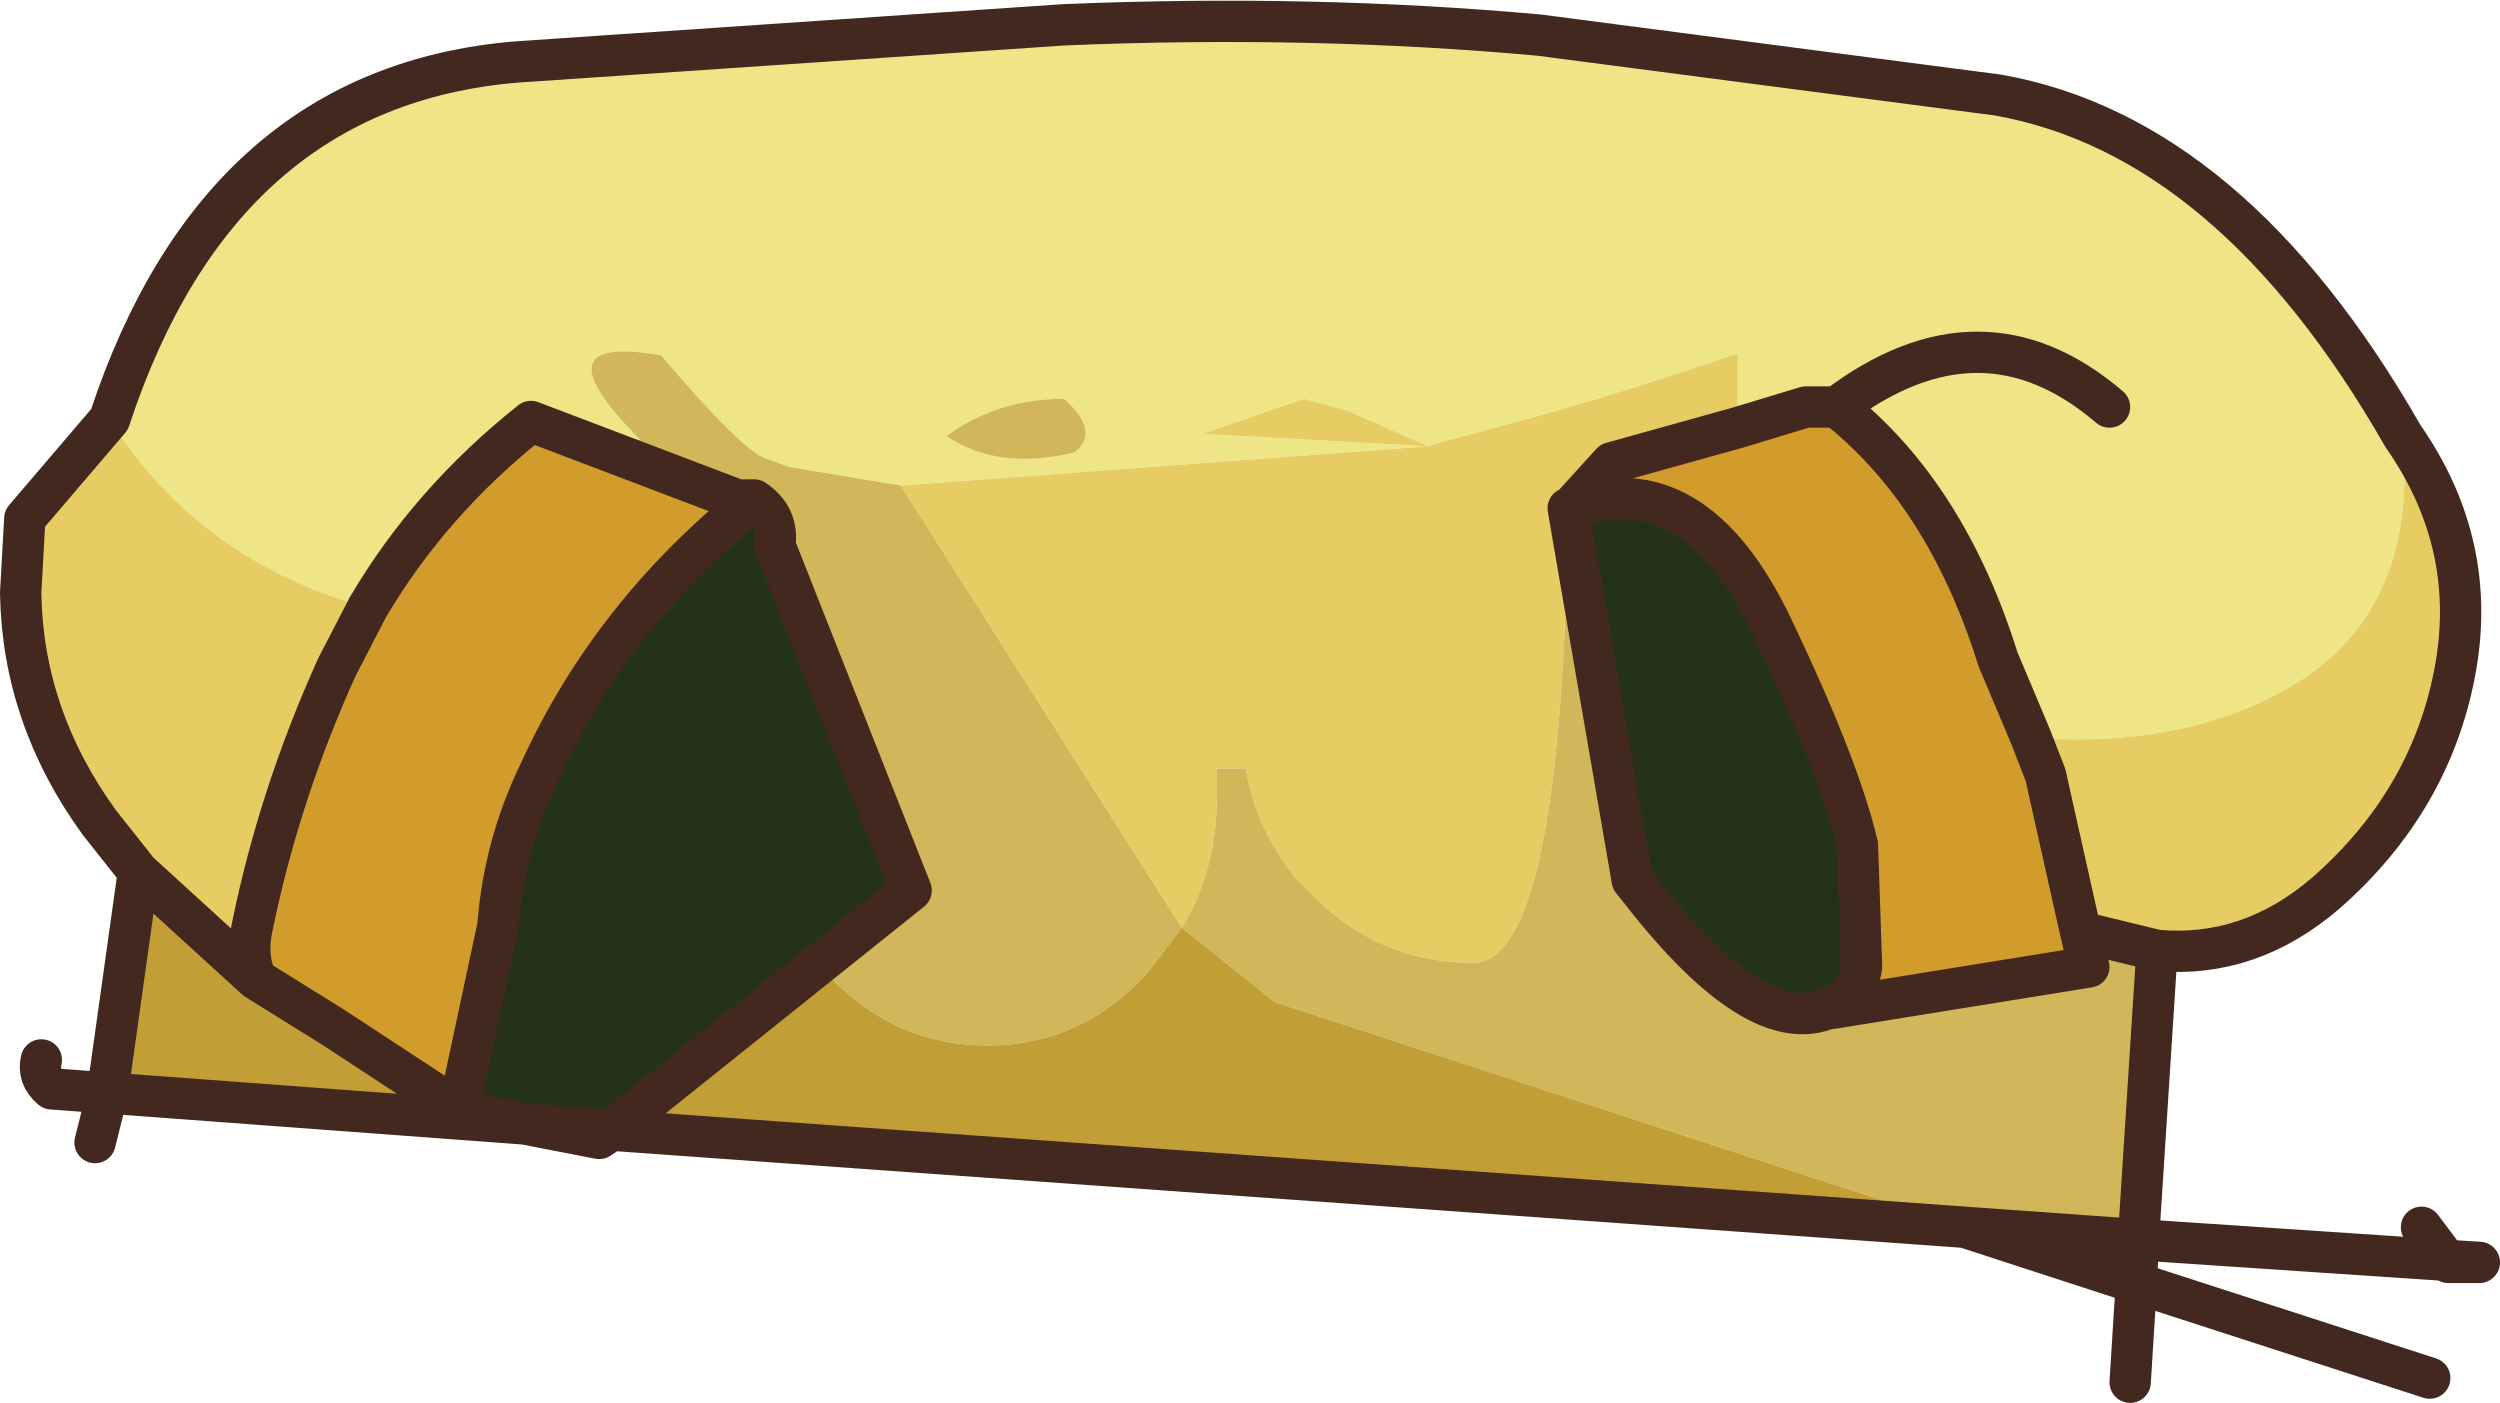
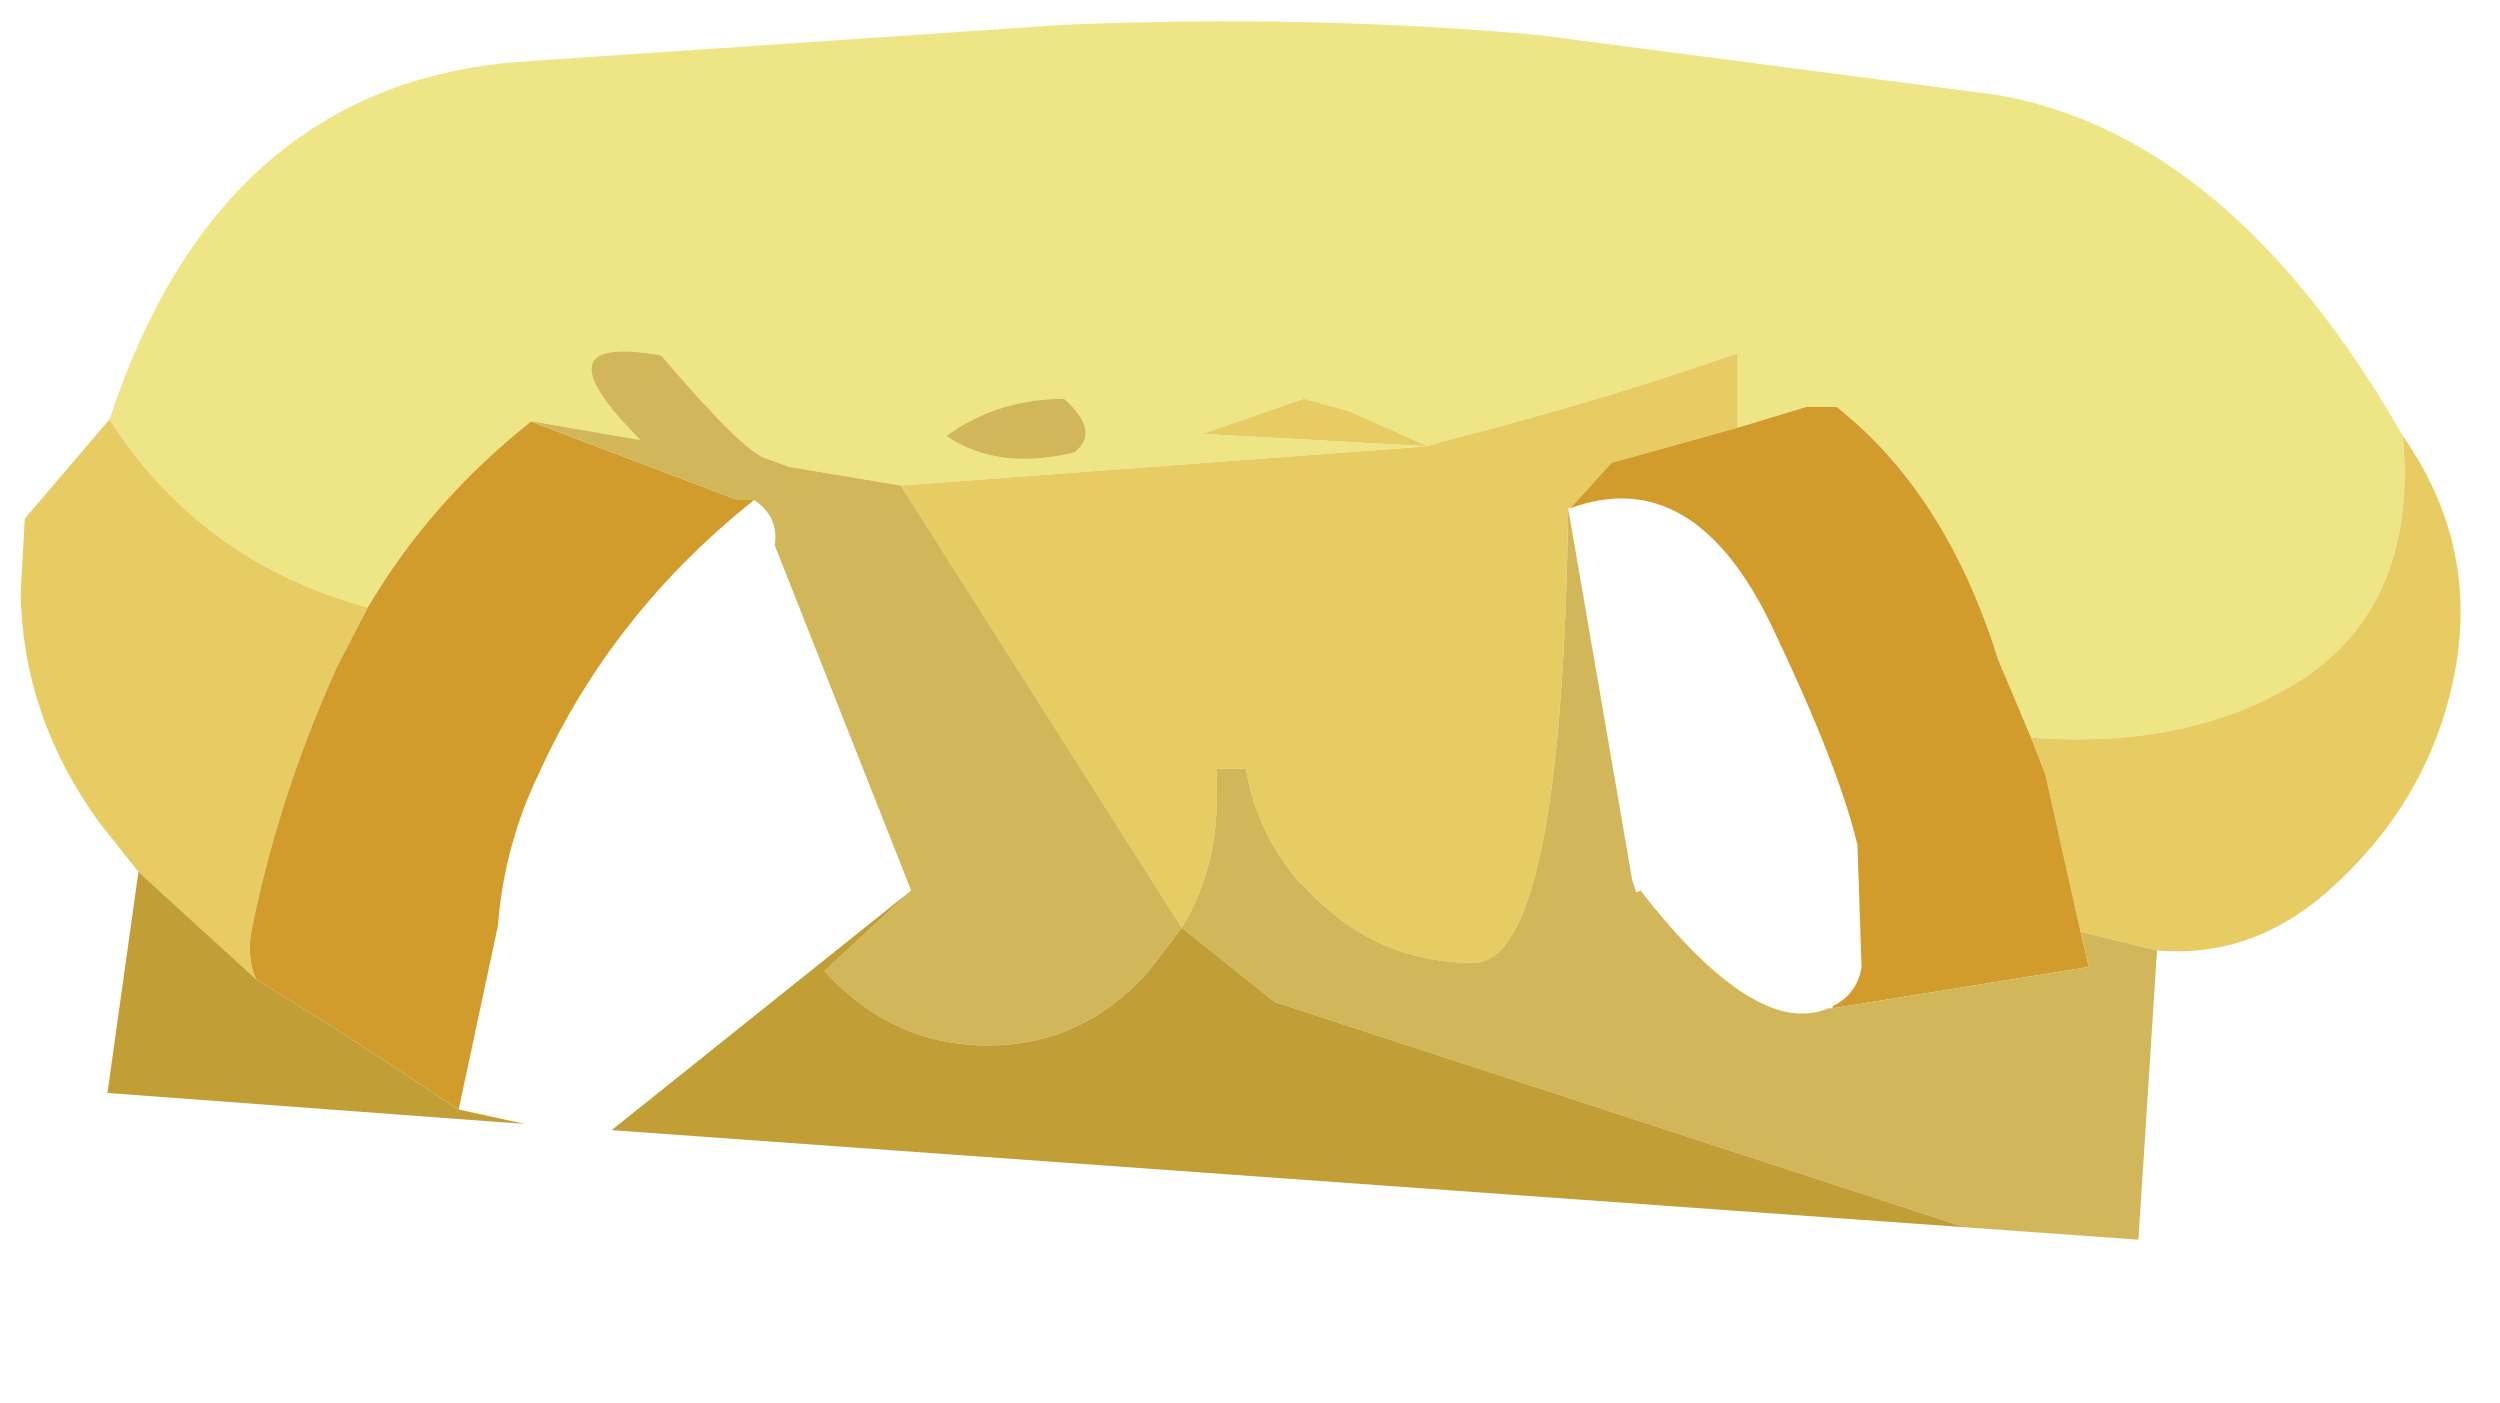
<svg xmlns="http://www.w3.org/2000/svg" height="33.95px" width="60.5px">
  <g transform="matrix(1.0, 0.0, 0.0, 1.0, 30.25, 33.45)">
    <path d="M-27.6 -23.3 Q-24.95 -31.35 -17.75 -31.95 L-4.5 -32.85 Q1.5 -33.1 7.0 -32.6 L18.1 -31.15 Q23.75 -30.15 27.9 -22.9 28.25 -18.95 25.6 -17.1 22.9 -15.3 18.9 -15.6 L18.1 -17.5 Q16.85 -21.5 14.2 -23.6 L13.45 -23.6 11.8 -23.1 11.8 -24.9 Q8.35 -23.7 4.6 -22.75 L4.3 -22.65 2.4 -23.5 1.3 -23.8 -1.15 -22.95 4.3 -22.65 -8.45 -21.7 -11.15 -22.15 -11.7 -22.35 Q-12.25 -22.5 -14.25 -24.85 -17.35 -25.4 -14.75 -22.8 L-17.35 -23.25 -17.4 -23.25 Q-19.85 -21.3 -21.35 -18.75 -25.4 -19.85 -27.6 -23.3 M20.8 -23.6 Q17.7 -26.25 14.2 -23.6 17.7 -26.25 20.8 -23.6 M-4.5 -23.8 Q-6.1 -23.8 -7.35 -22.9 -6.1 -22.05 -4.25 -22.5 -3.6 -23.0 -4.5 -23.8" fill="#eee686" fill-rule="evenodd" stroke="none" />
    <path d="M27.9 -22.9 Q29.75 -20.25 29.15 -17.15 28.55 -14.05 26.05 -11.85 24.2 -10.25 21.95 -10.45 L20.1 -10.9 19.25 -14.7 18.9 -15.6 Q22.9 -15.3 25.6 -17.1 28.25 -18.95 27.9 -22.9 M-8.45 -21.7 L4.3 -22.65 -1.15 -22.95 1.3 -23.8 2.4 -23.5 4.3 -22.65 4.6 -22.75 Q8.35 -23.7 11.8 -24.9 L11.8 -23.1 8.75 -22.25 7.75 -21.15 7.7 -21.15 Q7.55 -10.15 5.4 -10.15 3.1 -10.15 1.45 -11.85 L1.15 -12.15 Q0.15 -13.35 -0.1 -14.85 L-0.8 -14.85 -0.8 -14.2 Q-0.8 -12.4 -1.65 -11.0 L-8.45 -21.7 M-21.35 -18.75 L-22.1 -17.3 Q-23.5 -14.2 -24.15 -11.0 -24.3 -10.3 -24.05 -9.75 L-26.9 -12.35 -27.85 -13.55 Q-29.7 -16.1 -29.75 -19.1 L-29.65 -20.9 -27.6 -23.3 Q-25.4 -19.85 -21.35 -18.75" fill="#e7cc63" fill-rule="evenodd" stroke="none" />
    <path d="M14.2 -23.6 Q16.85 -21.5 18.1 -17.5 L18.9 -15.6 19.25 -14.7 20.1 -10.9 20.3 -10.05 14.1 -9.05 14.1 -9.1 Q14.7 -9.4 14.8 -10.05 L14.7 -13.0 Q14.25 -14.9 12.65 -18.25 10.75 -22.25 7.75 -21.15 L8.75 -22.25 11.8 -23.1 13.45 -23.6 14.2 -23.6 M-17.35 -23.25 L-17.4 -23.25 -17.35 -23.25 M-21.35 -18.75 Q-19.85 -21.3 -17.4 -23.25 L-12.4 -21.35 -12.0 -21.35 Q-15.45 -18.6 -17.2 -14.75 -18.05 -13.0 -18.2 -11.05 L-19.15 -6.6 -22.2 -8.6 -24.05 -9.75 Q-24.3 -10.3 -24.15 -11.0 -23.5 -14.2 -22.1 -17.3 L-21.35 -18.75" fill="#d29c2d" fill-rule="evenodd" stroke="none" />
-     <path d="M7.75 -21.15 Q10.75 -22.25 12.65 -18.25 14.25 -14.9 14.7 -13.0 L14.8 -10.05 Q14.7 -9.4 14.1 -9.1 L14.0 -9.05 Q12.25 -8.3 9.45 -11.9 L9.25 -12.15 7.7 -21.15 7.75 -21.15 M-15.45 -6.1 L-15.75 -5.9 -17.55 -6.25 -19.15 -6.6 -18.2 -11.05 Q-18.05 -13.0 -17.2 -14.75 -15.45 -18.6 -12.0 -21.35 -11.4 -20.95 -11.5 -20.25 L-8.2 -11.9 -15.45 -6.1 -17.55 -6.25 -15.45 -6.1" fill="#243218" fill-rule="evenodd" stroke="none" />
    <path d="M21.95 -10.45 L21.5 -3.45 17.3 -3.75 0.6 -9.2 -1.65 -11.0 Q-0.8 -12.4 -0.8 -14.2 L-0.8 -14.85 -0.1 -14.85 Q0.15 -13.35 1.15 -12.15 L1.45 -11.85 Q3.1 -10.15 5.4 -10.15 7.55 -10.15 7.7 -21.15 L9.25 -12.15 9.35 -11.85 9.45 -11.9 Q12.25 -8.3 14.0 -9.05 L14.1 -9.05 20.3 -10.05 20.1 -10.9 21.95 -10.45 M-17.4 -23.25 L-17.35 -23.25 -14.75 -22.8 Q-17.35 -25.4 -14.25 -24.85 -12.25 -22.5 -11.7 -22.35 L-11.15 -22.15 -8.45 -21.7 -1.65 -11.0 -2.45 -9.95 Q-4.05 -8.15 -6.35 -8.15 -8.65 -8.15 -10.3 -9.95 L-8.2 -11.9 -11.5 -20.25 Q-11.4 -20.95 -12.0 -21.35 L-12.4 -21.35 -17.4 -23.25 M-4.5 -23.8 Q-3.6 -23.0 -4.25 -22.5 -6.1 -22.05 -7.35 -22.9 -6.1 -23.8 -4.5 -23.8" fill="#d1b75a" fill-rule="evenodd" stroke="none" />
    <path d="M17.3 -3.75 L-15.45 -6.1 -8.2 -11.9 -10.3 -9.95 Q-8.65 -8.15 -6.35 -8.15 -4.05 -8.15 -2.45 -9.95 L-1.65 -11.0 0.6 -9.2 17.3 -3.75 M-17.55 -6.25 L-27.65 -7.0 -26.9 -12.35 -24.05 -9.75 -22.2 -8.6 -19.15 -6.6 -17.55 -6.25" fill="#c29e36" fill-rule="evenodd" stroke="none" />
-     <path d="M-27.6 -23.3 Q-24.95 -31.35 -17.75 -31.95 L-4.5 -32.85 Q1.5 -33.1 7.0 -32.6 L18.1 -31.15 Q23.75 -30.15 27.9 -22.9 29.75 -20.25 29.15 -17.15 28.55 -14.05 26.05 -11.85 24.2 -10.25 21.95 -10.45 L21.5 -3.45 28.95 -2.95 28.35 -3.75 M14.2 -23.6 Q16.85 -21.5 18.1 -17.5 L18.9 -15.6 19.25 -14.7 20.1 -10.9 21.95 -10.45 M11.8 -23.1 L13.45 -23.6 14.2 -23.6 Q17.7 -26.25 20.8 -23.6 M11.8 -23.1 L8.75 -22.25 7.75 -21.15 Q10.75 -22.25 12.65 -18.25 14.25 -14.9 14.7 -13.0 L14.8 -10.05 Q14.7 -9.4 14.1 -9.1 L14.0 -9.05 Q12.25 -8.3 9.45 -11.9 L9.25 -12.15 7.7 -21.15 M14.1 -9.05 L20.3 -10.05 20.1 -10.9 M14.1 -9.05 L14.0 -9.05 M17.3 -3.75 L21.45 -2.4 21.5 -3.45 17.3 -3.75 -15.45 -6.1 -15.75 -5.9 -17.55 -6.25 -27.65 -7.0 -27.95 -5.8 M28.95 -2.95 L29.75 -2.9 29.0 -2.9 28.95 -2.95 M-17.4 -23.25 Q-19.85 -21.3 -21.35 -18.75 L-22.1 -17.3 Q-23.5 -14.2 -24.15 -11.0 -24.3 -10.3 -24.05 -9.75 L-22.2 -8.6 -19.15 -6.6 -18.2 -11.05 Q-18.05 -13.0 -17.2 -14.75 -15.45 -18.6 -12.0 -21.35 L-12.4 -21.35 -17.4 -23.25 M-27.6 -23.3 L-29.65 -20.9 -29.75 -19.1 Q-29.7 -16.1 -27.85 -13.55 L-26.9 -12.35 -24.05 -9.75 M-29.25 -7.8 Q-29.35 -7.4 -29.0 -7.1 L-27.65 -7.0 -26.9 -12.35 M-17.55 -6.25 L-19.15 -6.6 M-12.0 -21.35 Q-11.4 -20.95 -11.5 -20.25 L-8.2 -11.9 -15.45 -6.1 -17.55 -6.25 M28.55 -0.1 L21.45 -2.4 21.3 0.0" fill="none" stroke="#42281e" stroke-linecap="round" stroke-linejoin="round" stroke-width="1.0" />
  </g>
</svg>